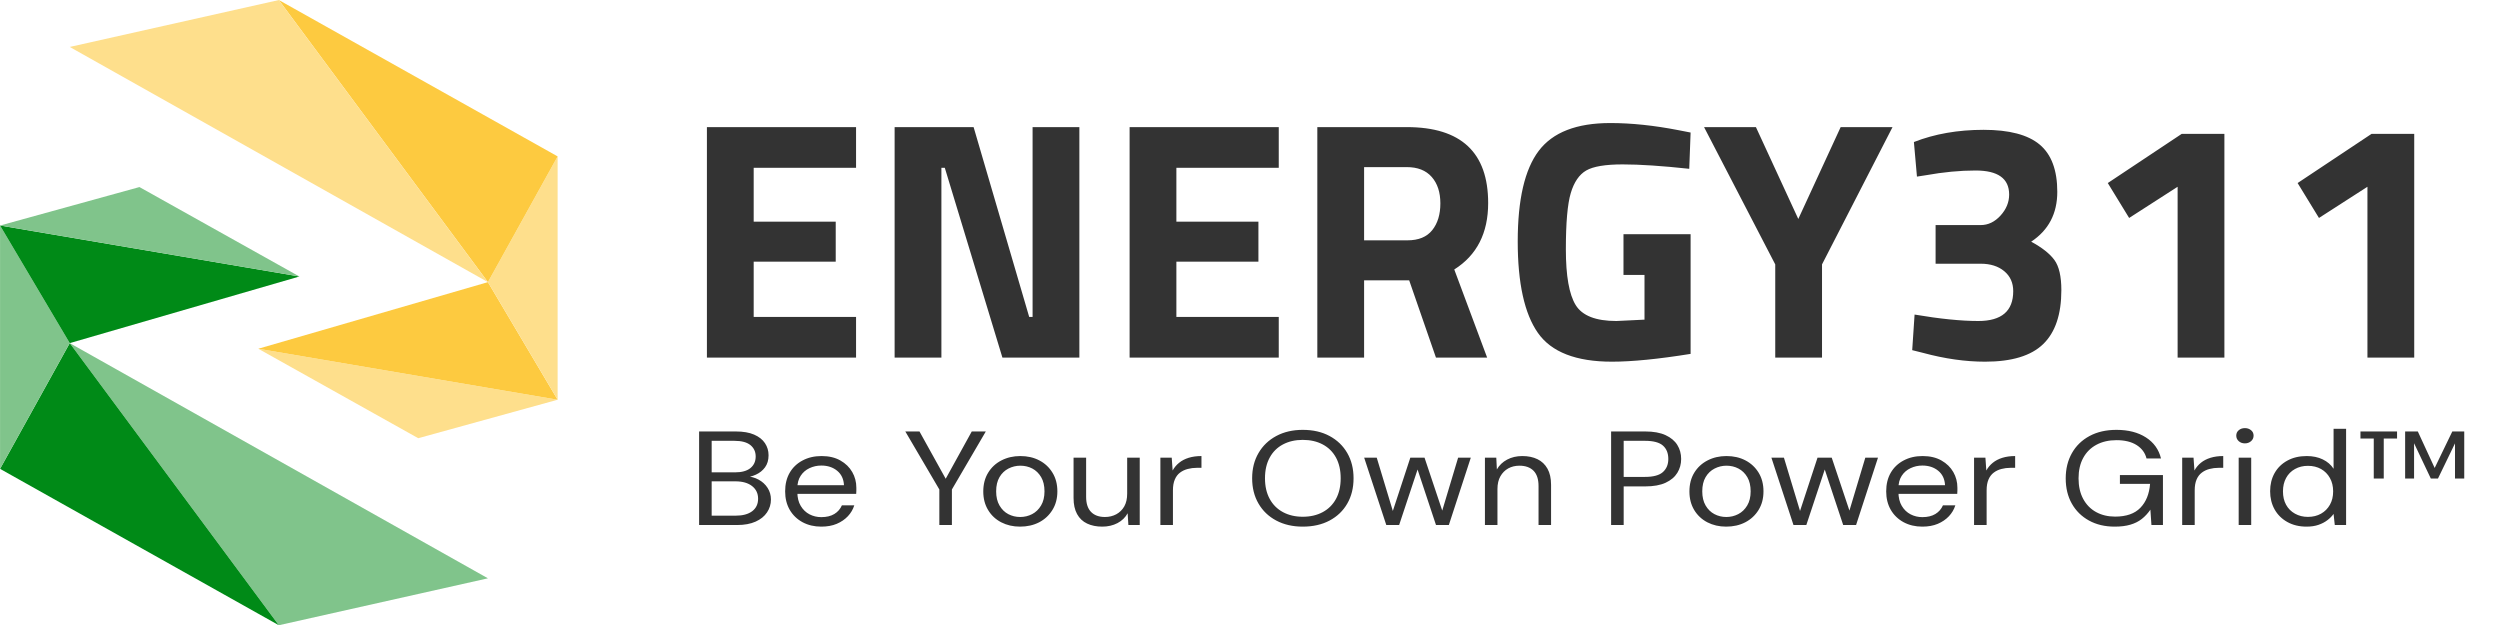
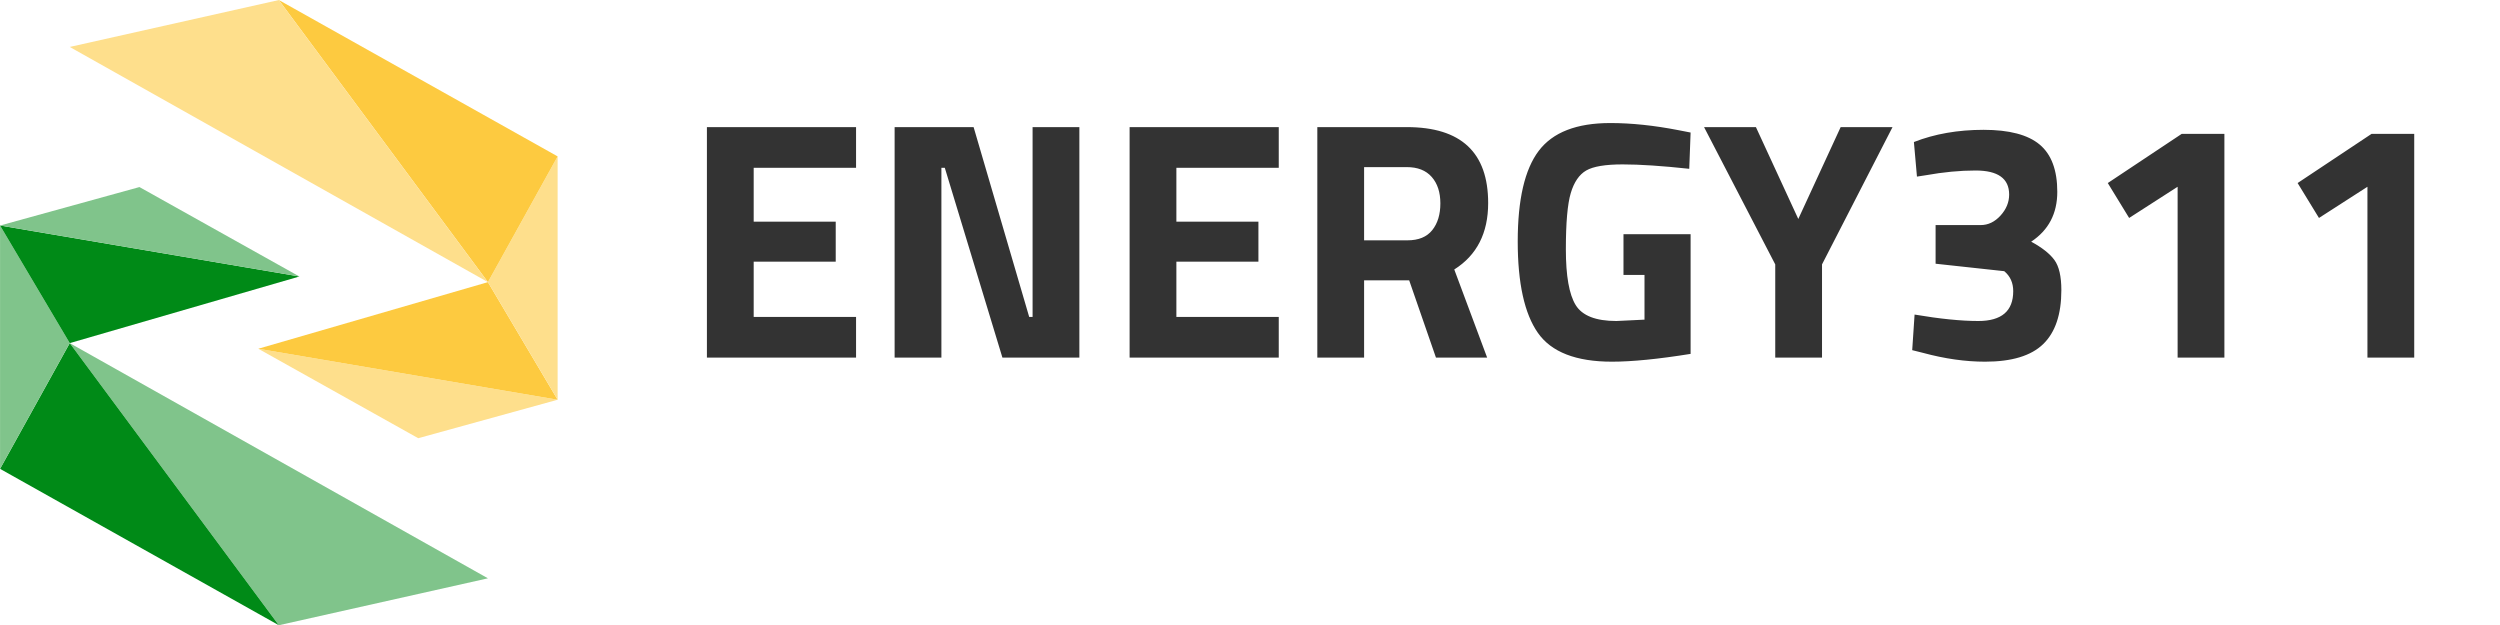
<svg xmlns="http://www.w3.org/2000/svg" viewBox="0 0 176 44" fill="none">
  <g transform="matrix(1.201, 0, 0, 1.201, -9.81, -4.402)">
    <path d="M40.855 27.097L32.684 29.352L23.308 24.108L40.855 27.097Z" fill="#FEDF8C" />
    <path d="M36.769 20.203L40.855 27.097L23.308 24.108L36.769 20.203Z" fill="#FDCA40" />
    <path d="M36.769 20.203L40.855 12.833V27.097L36.769 20.203Z" fill="#FEDF8C" />
    <path d="M40.855 12.833L24.513 3.667L36.769 20.203L40.855 12.833Z" fill="#FDCA40" />
    <path d="M36.769 20.203L24.513 3.667L12.256 6.417L36.769 20.203Z" fill="#FEDF8C" />
    <path d="M12.256 23.778L24.513 40.315L36.769 37.565L12.256 23.778Z" fill="#80C48B" />
    <path d="M8.171 31.148L24.512 40.315L12.256 23.778L8.171 31.148Z" fill="#008A17" />
    <path d="M12.256 23.778L8.171 31.148V16.885L12.256 23.778Z" fill="#80C48B" />
    <path d="M12.256 23.778L8.171 16.885L25.718 19.873L12.256 23.778Z" fill="#008A17" />
    <path d="M8.171 16.885L16.342 14.63L25.718 19.873L8.171 16.885Z" fill="#80C48B" />
  </g>
  <g transform="matrix(0.628, 0, 0, 0.628, -26.967, -17.705)">
-     <path d="M 93.177 39.293 L 93.177 36.614 L 94.118 36.614 Q 94.402 36.614 94.587 36.704 Q 94.773 36.794 94.865 36.949 Q 94.957 37.104 94.957 37.295 Q 94.957 37.502 94.867 37.64 Q 94.777 37.777 94.633 37.85 Q 94.49 37.923 94.329 37.938 L 94.383 37.9 Q 94.555 37.904 94.7 37.992 Q 94.846 38.08 94.932 38.229 Q 95.018 38.378 95.018 38.562 Q 95.018 38.765 94.918 38.931 Q 94.819 39.098 94.626 39.195 Q 94.432 39.293 94.149 39.293 Z M 93.499 39.025 L 94.115 39.025 Q 94.386 39.025 94.538 38.897 Q 94.689 38.769 94.689 38.539 Q 94.689 38.313 94.534 38.177 Q 94.379 38.042 94.107 38.042 L 93.499 38.042 Z M 93.499 37.785 L 94.096 37.785 Q 94.356 37.785 94.492 37.663 Q 94.627 37.54 94.627 37.33 Q 94.627 37.127 94.492 37.004 Q 94.356 36.882 94.084 36.882 L 93.499 36.882 Z M 96.308 39.339 Q 96.04 39.339 95.829 39.213 Q 95.619 39.086 95.5 38.859 Q 95.382 38.631 95.382 38.329 Q 95.382 38.022 95.498 37.797 Q 95.615 37.571 95.828 37.445 Q 96.04 37.318 96.315 37.318 Q 96.599 37.318 96.798 37.445 Q 96.997 37.571 97.102 37.776 Q 97.207 37.98 97.207 38.225 Q 97.207 38.264 97.207 38.306 Q 97.207 38.348 97.203 38.401 L 95.623 38.401 L 95.623 38.153 L 96.89 38.153 Q 96.878 37.888 96.715 37.739 Q 96.553 37.59 96.308 37.59 Q 96.147 37.59 96.005 37.665 Q 95.864 37.739 95.78 37.883 Q 95.695 38.026 95.695 38.241 L 95.695 38.348 Q 95.695 38.585 95.782 38.746 Q 95.868 38.906 96.007 38.987 Q 96.147 39.067 96.308 39.067 Q 96.511 39.067 96.643 38.977 Q 96.775 38.887 96.836 38.73 L 97.154 38.73 Q 97.104 38.906 96.989 39.042 Q 96.874 39.178 96.704 39.259 Q 96.534 39.339 96.308 39.339 Z M 99.334 39.293 L 99.334 38.275 L 98.462 36.614 L 98.825 36.614 L 99.545 38.065 L 99.449 38.065 L 100.165 36.614 L 100.525 36.614 L 99.656 38.275 L 99.656 39.293 Z M 101.402 39.339 Q 101.134 39.339 100.92 39.215 Q 100.705 39.09 100.583 38.862 Q 100.46 38.635 100.46 38.332 Q 100.46 38.022 100.585 37.795 Q 100.709 37.567 100.925 37.443 Q 101.142 37.318 101.409 37.318 Q 101.685 37.318 101.897 37.443 Q 102.11 37.567 102.234 37.795 Q 102.359 38.022 102.359 38.329 Q 102.359 38.635 102.232 38.862 Q 102.106 39.09 101.892 39.215 Q 101.677 39.339 101.402 39.339 Z M 101.406 39.063 Q 101.57 39.063 101.712 38.981 Q 101.853 38.899 101.941 38.734 Q 102.029 38.57 102.029 38.329 Q 102.029 38.084 101.943 37.921 Q 101.857 37.758 101.718 37.676 Q 101.578 37.594 101.409 37.594 Q 101.249 37.594 101.105 37.676 Q 100.962 37.758 100.876 37.921 Q 100.79 38.084 100.79 38.329 Q 100.79 38.57 100.876 38.734 Q 100.962 38.899 101.101 38.981 Q 101.241 39.063 101.406 39.063 Z M 103.509 39.339 Q 103.287 39.339 103.121 39.251 Q 102.954 39.163 102.864 38.979 Q 102.774 38.795 102.774 38.52 L 102.774 37.364 L 103.096 37.364 L 103.096 38.485 Q 103.096 38.773 103.222 38.918 Q 103.349 39.063 103.578 39.063 Q 103.739 39.063 103.869 38.985 Q 103.999 38.906 104.074 38.759 Q 104.148 38.612 104.148 38.394 L 104.148 37.364 L 104.47 37.364 L 104.47 39.293 L 104.179 39.293 L 104.16 38.956 L 104.16 38.956 Q 104.072 39.136 103.9 39.238 Q 103.727 39.339 103.509 39.339 Z M 104.999 39.293 L 104.999 37.364 L 105.29 37.364 L 105.313 37.732 L 105.313 37.732 Q 105.378 37.601 105.48 37.51 Q 105.581 37.418 105.724 37.368 Q 105.868 37.318 106.052 37.318 L 106.052 37.655 L 105.933 37.655 Q 105.811 37.655 105.7 37.688 Q 105.589 37.72 105.502 37.793 Q 105.416 37.865 105.369 37.99 Q 105.321 38.114 105.321 38.298 L 105.321 39.293 Z M 108.648 39.339 Q 108.262 39.339 107.969 39.165 Q 107.676 38.991 107.514 38.679 Q 107.351 38.367 107.351 37.954 Q 107.351 37.544 107.514 37.232 Q 107.676 36.92 107.969 36.744 Q 108.262 36.568 108.648 36.568 Q 109.043 36.568 109.335 36.744 Q 109.628 36.92 109.789 37.232 Q 109.95 37.544 109.95 37.954 Q 109.95 38.367 109.789 38.679 Q 109.628 38.991 109.335 39.165 Q 109.043 39.339 108.648 39.339 Z M 108.648 39.056 Q 108.939 39.056 109.159 38.924 Q 109.379 38.792 109.5 38.545 Q 109.62 38.298 109.62 37.954 Q 109.62 37.609 109.5 37.362 Q 109.379 37.115 109.159 36.985 Q 108.939 36.855 108.648 36.855 Q 108.361 36.855 108.141 36.985 Q 107.921 37.115 107.801 37.362 Q 107.68 37.609 107.68 37.954 Q 107.68 38.298 107.801 38.545 Q 107.921 38.792 108.141 38.924 Q 108.361 39.056 108.648 39.056 Z M 110.789 39.293 L 110.222 37.364 L 110.544 37.364 L 110.984 38.991 L 110.927 38.991 L 111.405 37.364 L 111.769 37.364 L 112.255 38.987 L 112.193 38.991 L 112.63 37.364 L 112.955 37.364 L 112.392 39.293 L 112.063 39.293 L 111.558 37.594 L 111.623 37.594 L 111.118 39.293 Z M 113.317 39.293 L 113.317 37.364 L 113.608 37.364 L 113.623 37.701 L 113.623 37.701 Q 113.715 37.521 113.885 37.42 Q 114.056 37.318 114.274 37.318 Q 114.499 37.318 114.664 37.408 Q 114.829 37.498 114.92 37.68 Q 115.012 37.862 115.012 38.141 L 115.012 39.293 L 114.691 39.293 L 114.691 38.175 Q 114.691 37.885 114.563 37.739 Q 114.434 37.594 114.201 37.594 Q 114.04 37.594 113.914 37.672 Q 113.788 37.751 113.713 37.898 Q 113.638 38.045 113.638 38.264 L 113.638 39.293 Z M 116.551 39.293 L 116.551 36.614 L 117.427 36.614 Q 117.741 36.614 117.946 36.719 Q 118.151 36.825 118.248 37.001 Q 118.346 37.177 118.346 37.402 Q 118.346 37.621 118.248 37.799 Q 118.151 37.976 117.948 38.082 Q 117.745 38.187 117.427 38.187 L 116.873 38.187 L 116.873 39.293 Z M 116.873 37.915 L 117.42 37.915 Q 117.741 37.915 117.879 37.776 Q 118.017 37.636 118.017 37.402 Q 118.017 37.154 117.879 37.018 Q 117.741 36.882 117.42 36.882 L 116.873 36.882 Z M 119.499 39.339 Q 119.232 39.339 119.017 39.215 Q 118.803 39.09 118.68 38.862 Q 118.558 38.635 118.558 38.332 Q 118.558 38.022 118.682 37.795 Q 118.807 37.567 119.023 37.443 Q 119.239 37.318 119.507 37.318 Q 119.783 37.318 119.995 37.443 Q 120.207 37.567 120.332 37.795 Q 120.456 38.022 120.456 38.329 Q 120.456 38.635 120.33 38.862 Q 120.204 39.09 119.989 39.215 Q 119.775 39.339 119.499 39.339 Z M 119.503 39.063 Q 119.668 39.063 119.809 38.981 Q 119.951 38.899 120.039 38.734 Q 120.127 38.57 120.127 38.329 Q 120.127 38.084 120.041 37.921 Q 119.955 37.758 119.815 37.676 Q 119.675 37.594 119.507 37.594 Q 119.346 37.594 119.203 37.676 Q 119.059 37.758 118.973 37.921 Q 118.887 38.084 118.887 38.329 Q 118.887 38.57 118.973 38.734 Q 119.059 38.899 119.199 38.981 Q 119.339 39.063 119.503 39.063 Z M 121.225 39.293 L 120.659 37.364 L 120.98 37.364 L 121.42 38.991 L 121.363 38.991 L 121.841 37.364 L 122.205 37.364 L 122.691 38.987 L 122.629 38.991 L 123.066 37.364 L 123.391 37.364 L 122.829 39.293 L 122.499 39.293 L 121.994 37.594 L 122.059 37.594 L 121.554 39.293 Z M 124.527 39.339 Q 124.259 39.339 124.048 39.213 Q 123.838 39.086 123.719 38.859 Q 123.601 38.631 123.601 38.329 Q 123.601 38.022 123.717 37.797 Q 123.834 37.571 124.047 37.445 Q 124.259 37.318 124.534 37.318 Q 124.818 37.318 125.017 37.445 Q 125.216 37.571 125.321 37.776 Q 125.426 37.98 125.426 38.225 Q 125.426 38.264 125.426 38.306 Q 125.426 38.348 125.422 38.401 L 123.842 38.401 L 123.842 38.153 L 125.109 38.153 Q 125.097 37.888 124.934 37.739 Q 124.772 37.59 124.527 37.59 Q 124.366 37.59 124.225 37.665 Q 124.083 37.739 123.999 37.883 Q 123.915 38.026 123.915 38.241 L 123.915 38.348 Q 123.915 38.585 124.001 38.746 Q 124.087 38.906 124.226 38.987 Q 124.366 39.067 124.527 39.067 Q 124.73 39.067 124.862 38.977 Q 124.994 38.887 125.055 38.73 L 125.373 38.73 Q 125.323 38.906 125.208 39.042 Q 125.093 39.178 124.923 39.259 Q 124.753 39.339 124.527 39.339 Z M 125.853 39.293 L 125.853 37.364 L 126.144 37.364 L 126.167 37.732 L 126.167 37.732 Q 126.232 37.601 126.334 37.51 Q 126.435 37.418 126.579 37.368 Q 126.722 37.318 126.906 37.318 L 126.906 37.655 L 126.787 37.655 Q 126.665 37.655 126.554 37.688 Q 126.443 37.72 126.357 37.793 Q 126.271 37.865 126.223 37.99 Q 126.175 38.114 126.175 38.298 L 126.175 39.293 Z M 129.457 39.339 Q 129.082 39.339 128.799 39.165 Q 128.516 38.991 128.359 38.681 Q 128.202 38.371 128.202 37.957 Q 128.202 37.548 128.361 37.234 Q 128.52 36.92 128.813 36.744 Q 129.105 36.568 129.503 36.568 Q 129.955 36.568 130.257 36.784 Q 130.56 37.001 130.644 37.387 L 130.273 37.387 Q 130.219 37.146 130.02 37.004 Q 129.821 36.863 129.503 36.863 Q 129.209 36.863 128.989 36.995 Q 128.769 37.127 128.65 37.372 Q 128.531 37.617 128.531 37.957 Q 128.531 38.298 128.65 38.545 Q 128.769 38.792 128.981 38.922 Q 129.193 39.052 129.469 39.052 Q 129.898 39.052 130.116 38.799 Q 130.334 38.547 130.364 38.114 L 129.591 38.114 L 129.591 37.862 L 130.694 37.862 L 130.694 39.293 L 130.399 39.293 L 130.372 38.853 L 130.372 38.853 Q 130.276 39.01 130.152 39.119 Q 130.028 39.228 129.859 39.283 Q 129.691 39.339 129.457 39.339 Z M 131.187 39.293 L 131.187 37.364 L 131.478 37.364 L 131.501 37.732 L 131.501 37.732 Q 131.566 37.601 131.667 37.51 Q 131.768 37.418 131.912 37.368 Q 132.056 37.318 132.239 37.318 L 132.239 37.655 L 132.121 37.655 Q 131.998 37.655 131.887 37.688 Q 131.776 37.72 131.69 37.793 Q 131.604 37.865 131.556 37.99 Q 131.508 38.114 131.508 38.298 L 131.508 39.293 Z M 132.635 39.293 L 132.635 37.364 L 132.956 37.364 L 132.956 39.293 Z M 132.795 36.955 Q 132.7 36.955 132.637 36.892 Q 132.573 36.828 132.573 36.733 Q 132.573 36.637 132.637 36.578 Q 132.7 36.518 132.795 36.518 Q 132.887 36.518 132.952 36.578 Q 133.017 36.637 133.017 36.733 Q 133.017 36.828 132.952 36.892 Q 132.887 36.955 132.795 36.955 Z M 134.374 39.339 Q 134.095 39.339 133.883 39.207 Q 133.67 39.075 133.555 38.845 Q 133.441 38.616 133.441 38.325 Q 133.441 38.034 133.555 37.806 Q 133.67 37.578 133.883 37.448 Q 134.095 37.318 134.378 37.318 Q 134.612 37.318 134.79 37.414 Q 134.968 37.51 135.067 37.682 L 135.067 36.537 L 135.388 36.537 L 135.388 39.293 L 135.098 39.293 L 135.067 38.975 L 135.067 38.975 Q 135.006 39.071 134.91 39.153 Q 134.814 39.236 134.682 39.287 Q 134.55 39.339 134.374 39.339 Z M 134.409 39.06 Q 134.6 39.06 134.746 38.968 Q 134.891 38.876 134.973 38.713 Q 135.056 38.551 135.056 38.329 Q 135.056 38.11 134.973 37.946 Q 134.891 37.781 134.746 37.689 Q 134.6 37.598 134.409 37.598 Q 134.225 37.598 134.078 37.689 Q 133.93 37.781 133.85 37.946 Q 133.77 38.11 133.77 38.329 Q 133.77 38.551 133.85 38.713 Q 133.93 38.876 134.078 38.968 Q 134.225 39.06 134.409 39.06 Z M 135.756 36.817 L 135.756 36.614 L 136.694 36.614 L 136.694 36.817 L 136.353 36.817 L 136.353 37.961 L 136.097 37.961 L 136.097 36.817 Z M 136.901 37.961 L 136.901 36.614 L 137.226 36.614 L 137.658 37.659 L 138.11 36.614 L 138.416 36.614 L 138.416 37.961 L 138.179 37.961 L 138.179 36.955 L 137.743 37.961 L 137.559 37.961 L 137.13 36.951 L 137.13 37.961 Z" transform="matrix(4.374, 0, 0, 3.915, -286.244, -66.783)" style="fill: rgb(51, 51, 51); line-height: 6.123px;" />
-     <path d="M 122.187 68.282 L 122.187 42.442 L 138.907 42.442 L 138.907 47.002 L 127.431 47.002 L 127.431 53.044 L 136.627 53.044 L 136.627 57.528 L 127.431 57.528 L 127.431 63.722 L 138.907 63.722 L 138.907 68.282 Z M 143.23 68.282 L 143.23 42.442 L 152.084 42.442 L 158.316 63.722 L 158.696 63.722 L 158.696 42.442 L 163.94 42.442 L 163.94 68.282 L 155.314 68.282 L 148.854 47.002 L 148.474 47.002 L 148.474 68.282 Z M 169.572 68.282 L 169.572 42.442 L 186.292 42.442 L 186.292 47.002 L 174.816 47.002 L 174.816 53.044 L 184.012 53.044 L 184.012 57.528 L 174.816 57.528 L 174.816 63.722 L 186.292 63.722 L 186.292 68.282 Z M 195.859 59.618 L 195.859 68.282 L 190.615 68.282 L 190.615 42.442 L 200.647 42.442 Q 209.767 42.442 209.767 50.954 Q 209.767 56.008 205.967 58.402 L 209.653 68.282 L 203.915 68.282 L 200.913 59.618 Z M 200.723 55.134 Q 202.585 55.134 203.497 53.994 Q 204.409 52.854 204.409 50.992 Q 204.409 49.13 203.44 48.028 Q 202.471 46.926 200.647 46.926 L 195.859 46.926 L 195.859 55.134 L 200.723 55.134 Z M 224.937 59.01 L 224.937 54.45 L 232.461 54.45 L 232.461 67.864 Q 227.027 68.738 223.645 68.738 Q 217.603 68.738 215.342 65.508 Q 213.081 62.278 213.081 55.248 Q 213.081 48.218 215.437 45.102 Q 217.793 41.986 223.455 41.986 Q 226.989 41.986 231.093 42.784 L 232.461 43.05 L 232.309 47.116 Q 227.749 46.622 224.842 46.622 Q 221.935 46.622 220.757 47.306 Q 219.579 47.99 219.028 49.833 Q 218.477 51.676 218.477 56.141 Q 218.477 60.606 219.579 62.392 Q 220.681 64.178 224.139 64.178 L 227.293 64.026 L 227.293 59.01 Z M 247.193 68.282 L 241.949 68.282 L 241.949 57.832 L 233.969 42.442 L 239.783 42.442 L 244.533 52.74 L 249.283 42.442 L 255.097 42.442 L 247.193 57.832 Z M 257.493 44.114 Q 260.989 42.746 265.302 42.746 Q 269.615 42.746 271.591 44.399 Q 273.567 46.052 273.567 49.7 Q 273.567 53.348 270.641 55.286 Q 272.465 56.274 273.244 57.338 Q 274.023 58.402 274.023 60.72 Q 274.023 64.786 271.99 66.762 Q 269.957 68.738 265.473 68.738 Q 262.167 68.738 258.519 67.75 L 257.303 67.446 L 257.569 63.456 Q 261.825 64.178 264.713 64.178 Q 268.627 64.178 268.627 60.834 Q 268.627 59.428 267.62 58.592 Q 266.613 57.756 264.979 57.756 L 259.925 57.756 L 259.925 53.424 L 264.979 53.424 Q 266.233 53.424 267.202 52.36 Q 268.171 51.296 268.171 50.004 Q 268.171 47.306 264.409 47.306 Q 261.787 47.306 258.823 47.838 L 257.835 47.99 Z M 292.3 43.202 L 292.3 68.282 L 287.056 68.282 L 287.056 49.13 L 281.622 52.626 L 279.228 48.712 L 287.512 43.202 Z M 313.58 43.202 L 313.58 68.282 L 308.336 68.282 L 308.336 49.13 L 302.902 52.626 L 300.508 48.712 L 308.792 43.202 Z" style="fill: rgb(51, 51, 51);" />
+     <path d="M 122.187 68.282 L 122.187 42.442 L 138.907 42.442 L 138.907 47.002 L 127.431 47.002 L 127.431 53.044 L 136.627 53.044 L 136.627 57.528 L 127.431 57.528 L 127.431 63.722 L 138.907 63.722 L 138.907 68.282 Z M 143.23 68.282 L 143.23 42.442 L 152.084 42.442 L 158.316 63.722 L 158.696 63.722 L 158.696 42.442 L 163.94 42.442 L 163.94 68.282 L 155.314 68.282 L 148.854 47.002 L 148.474 47.002 L 148.474 68.282 Z M 169.572 68.282 L 169.572 42.442 L 186.292 42.442 L 186.292 47.002 L 174.816 47.002 L 174.816 53.044 L 184.012 53.044 L 184.012 57.528 L 174.816 57.528 L 174.816 63.722 L 186.292 63.722 L 186.292 68.282 Z M 195.859 59.618 L 195.859 68.282 L 190.615 68.282 L 190.615 42.442 L 200.647 42.442 Q 209.767 42.442 209.767 50.954 Q 209.767 56.008 205.967 58.402 L 209.653 68.282 L 203.915 68.282 L 200.913 59.618 Z M 200.723 55.134 Q 202.585 55.134 203.497 53.994 Q 204.409 52.854 204.409 50.992 Q 204.409 49.13 203.44 48.028 Q 202.471 46.926 200.647 46.926 L 195.859 46.926 L 195.859 55.134 L 200.723 55.134 Z M 224.937 59.01 L 224.937 54.45 L 232.461 54.45 L 232.461 67.864 Q 227.027 68.738 223.645 68.738 Q 217.603 68.738 215.342 65.508 Q 213.081 62.278 213.081 55.248 Q 213.081 48.218 215.437 45.102 Q 217.793 41.986 223.455 41.986 Q 226.989 41.986 231.093 42.784 L 232.461 43.05 L 232.309 47.116 Q 227.749 46.622 224.842 46.622 Q 221.935 46.622 220.757 47.306 Q 219.579 47.99 219.028 49.833 Q 218.477 51.676 218.477 56.141 Q 218.477 60.606 219.579 62.392 Q 220.681 64.178 224.139 64.178 L 227.293 64.026 L 227.293 59.01 Z M 247.193 68.282 L 241.949 68.282 L 241.949 57.832 L 233.969 42.442 L 239.783 42.442 L 244.533 52.74 L 249.283 42.442 L 255.097 42.442 L 247.193 57.832 Z M 257.493 44.114 Q 260.989 42.746 265.302 42.746 Q 269.615 42.746 271.591 44.399 Q 273.567 46.052 273.567 49.7 Q 273.567 53.348 270.641 55.286 Q 272.465 56.274 273.244 57.338 Q 274.023 58.402 274.023 60.72 Q 274.023 64.786 271.99 66.762 Q 269.957 68.738 265.473 68.738 Q 262.167 68.738 258.519 67.75 L 257.303 67.446 L 257.569 63.456 Q 261.825 64.178 264.713 64.178 Q 268.627 64.178 268.627 60.834 Q 268.627 59.428 267.62 58.592 L 259.925 57.756 L 259.925 53.424 L 264.979 53.424 Q 266.233 53.424 267.202 52.36 Q 268.171 51.296 268.171 50.004 Q 268.171 47.306 264.409 47.306 Q 261.787 47.306 258.823 47.838 L 257.835 47.99 Z M 292.3 43.202 L 292.3 68.282 L 287.056 68.282 L 287.056 49.13 L 281.622 52.626 L 279.228 48.712 L 287.512 43.202 Z M 313.58 43.202 L 313.58 68.282 L 308.336 68.282 L 308.336 49.13 L 302.902 52.626 L 300.508 48.712 L 308.792 43.202 Z" style="fill: rgb(51, 51, 51);" />
  </g>
</svg>